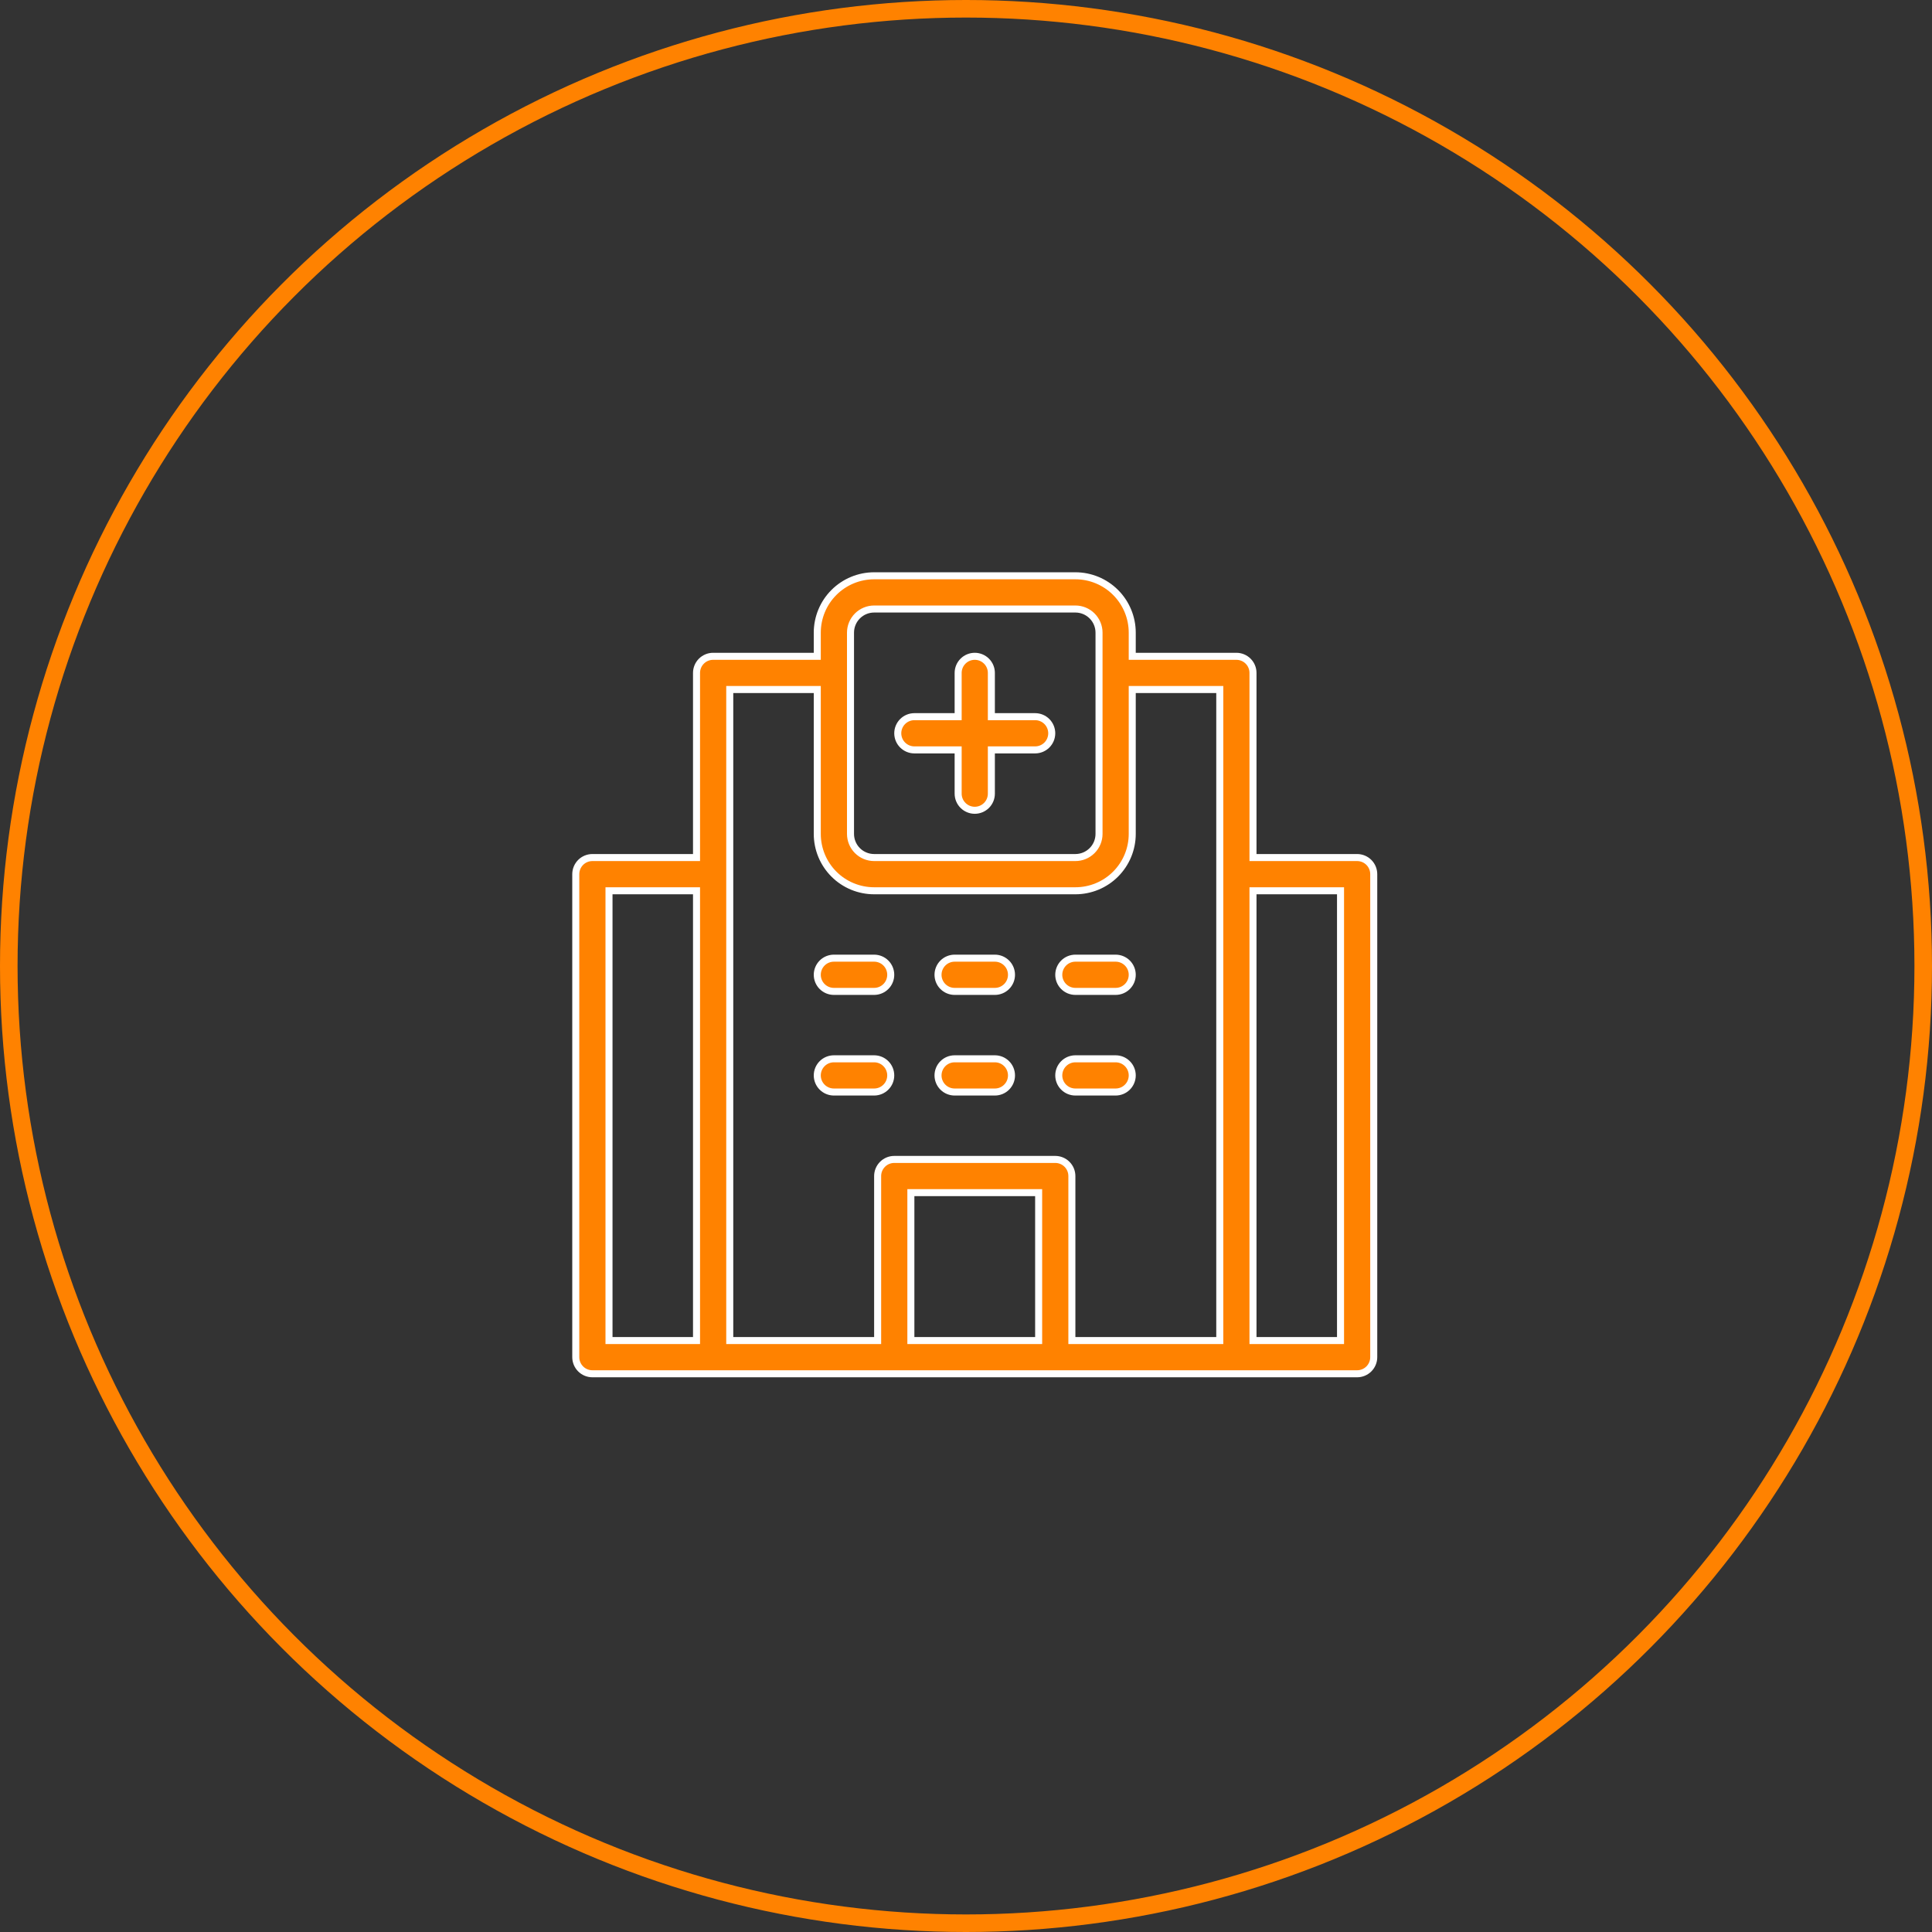
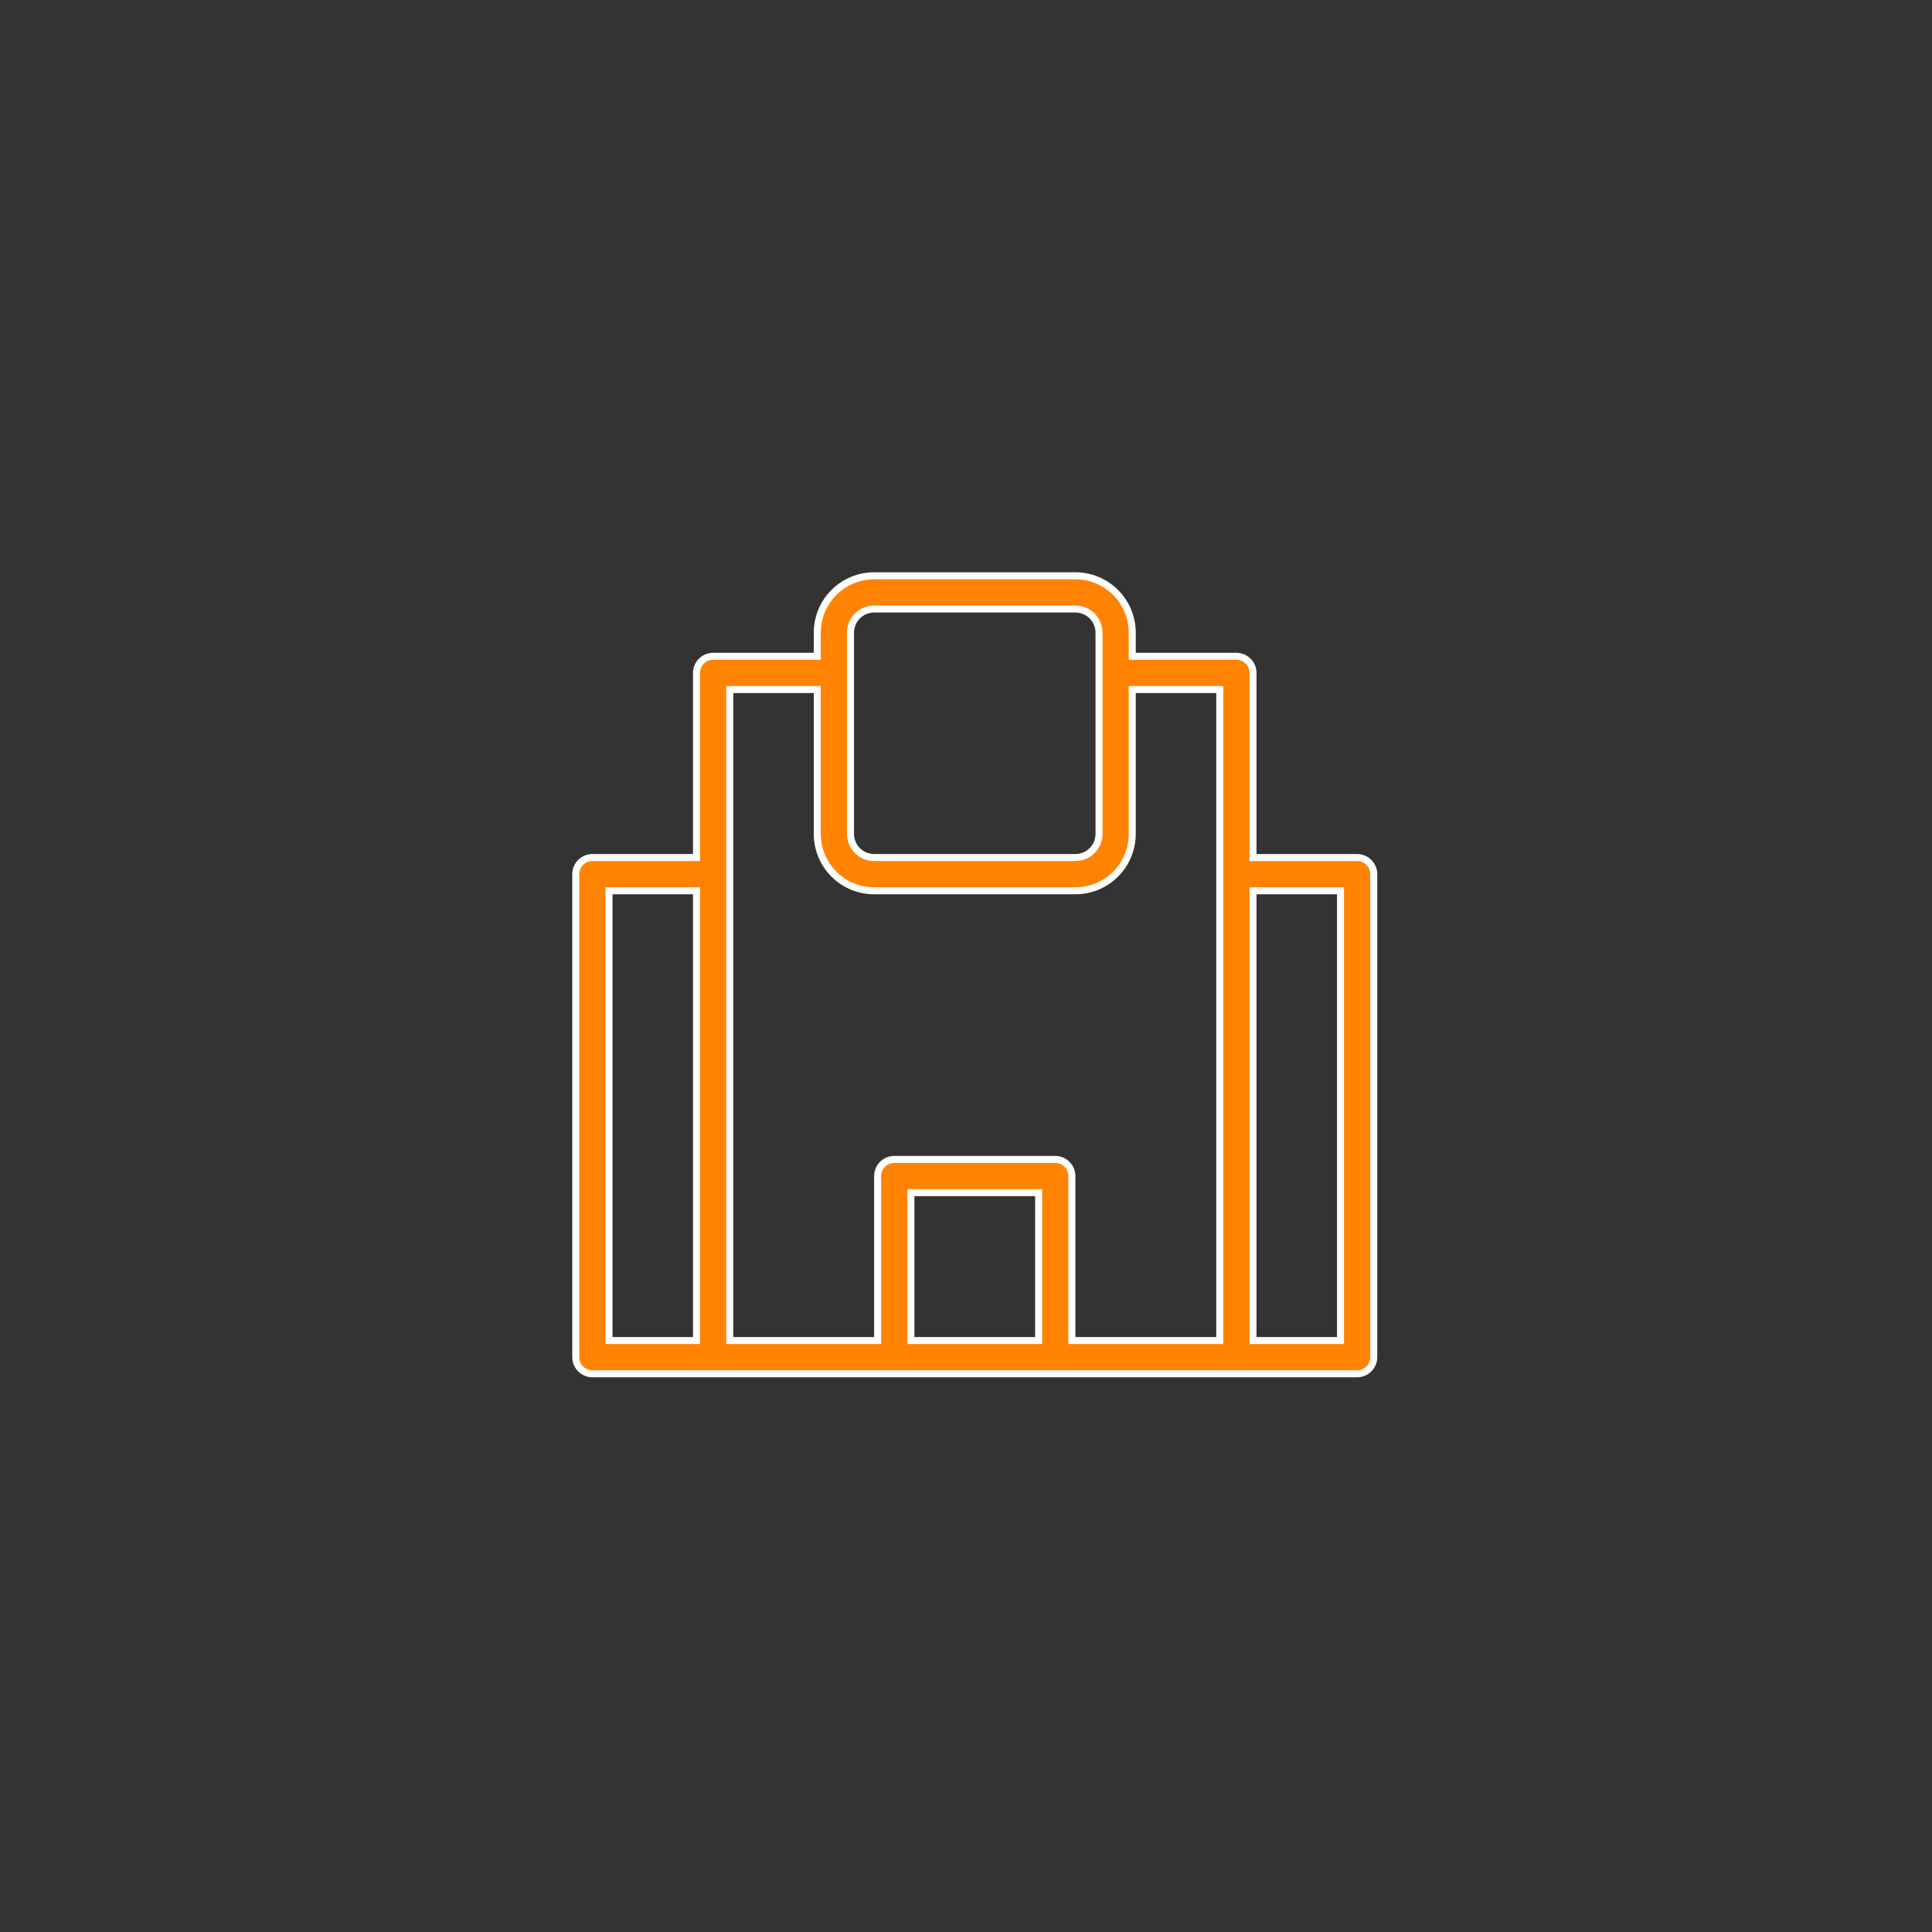
<svg xmlns="http://www.w3.org/2000/svg" width="110" height="110" viewBox="0 0 110 110" fill="none">
  <rect x="0" y="0" width="110" height="110" fill="#333333" stroke="none" />
-   <circle cx="55" cy="55" r="54.5" stroke="#FF8200" />
  <path d="M71.34 48.625V48.825H71.54H77.269C77.52 48.825 77.761 48.925 77.938 49.102C78.116 49.28 78.215 49.52 78.215 49.771V77.271C78.215 77.522 78.116 77.762 77.938 77.94C77.761 78.117 77.52 78.217 77.269 78.217H33.728C33.477 78.217 33.236 78.117 33.059 77.94C32.882 77.762 32.782 77.522 32.782 77.271V49.771C32.782 49.52 32.882 49.28 33.059 49.102C33.236 48.925 33.477 48.825 33.728 48.825H39.457H39.657V48.625V38.313C39.657 38.062 39.757 37.821 39.934 37.644C40.111 37.467 40.352 37.367 40.603 37.367H46.332H46.532V37.167V36.021C46.532 35.162 46.873 34.339 47.48 33.732C48.087 33.125 48.911 32.783 49.77 32.783H61.228C62.087 32.783 62.91 33.125 63.517 33.732C64.124 34.339 64.465 35.162 64.465 36.021V37.167V37.367H64.665H70.394C70.645 37.367 70.886 37.467 71.063 37.644C71.241 37.821 71.34 38.062 71.34 38.313V48.625ZM71.54 50.717H71.34V50.917V76.125V76.325H71.54H76.124H76.324V76.125V50.917V50.717H76.124H71.54ZM58.936 76.325H59.136V76.125V68.104V67.904H58.936H52.061H51.861V68.104V76.125V76.325H52.061H58.936ZM41.749 39.258H41.549V39.459V76.125V76.325H41.749H49.77H49.969V76.125V66.959C49.969 66.708 50.069 66.467 50.247 66.29C50.424 66.112 50.664 66.013 50.915 66.013H60.082C60.333 66.013 60.574 66.112 60.751 66.29C60.928 66.467 61.028 66.708 61.028 66.959V76.125V76.325H61.228H69.249H69.449V76.125V39.459V39.258H69.249H64.665H64.465V39.459V47.479C64.465 48.338 64.124 49.161 63.517 49.769C62.91 50.376 62.087 50.717 61.228 50.717H49.77C48.911 50.717 48.087 50.376 47.48 49.769C46.873 49.161 46.532 48.338 46.532 47.479V39.459V39.258H46.332H41.749ZM34.874 50.717H34.674V50.917V76.125V76.325H34.874H39.457H39.657V76.125V50.917V50.717H39.457H34.874ZM48.818 35.069C48.566 35.322 48.424 35.664 48.424 36.021V47.479C48.424 47.836 48.566 48.179 48.818 48.431C49.07 48.683 49.413 48.825 49.77 48.825H61.228C61.585 48.825 61.927 48.683 62.179 48.431C62.432 48.179 62.574 47.836 62.574 47.479V36.021C62.574 35.664 62.432 35.322 62.179 35.069C61.927 34.817 61.585 34.675 61.228 34.675H49.77C49.413 34.675 49.07 34.817 48.818 35.069Z" fill="#FF8200" stroke="white" stroke-width="0.4" />
-   <path d="M54.553 42.896V42.696H54.353H52.061C51.81 42.696 51.57 42.596 51.392 42.419C51.215 42.242 51.115 42.001 51.115 41.75C51.115 41.499 51.215 41.259 51.392 41.081C51.57 40.904 51.81 40.804 52.061 40.804H54.353H54.553V40.605V38.313C54.553 38.062 54.653 37.821 54.83 37.644C55.007 37.467 55.248 37.367 55.499 37.367C55.749 37.367 55.99 37.467 56.167 37.644C56.345 37.821 56.444 38.062 56.444 38.313V40.605V40.804H56.645H58.936C59.187 40.804 59.428 40.904 59.605 41.081C59.782 41.259 59.882 41.499 59.882 41.75C59.882 42.001 59.782 42.242 59.605 42.419C59.428 42.596 59.187 42.696 58.936 42.696H56.645H56.444V42.896V45.188C56.444 45.439 56.345 45.679 56.167 45.857C55.99 46.034 55.749 46.134 55.499 46.134C55.248 46.134 55.007 46.034 54.83 45.857C54.653 45.679 54.553 45.439 54.553 45.188V42.896ZM49.77 56.446H47.478C47.227 56.446 46.986 56.346 46.809 56.169C46.632 55.992 46.532 55.751 46.532 55.5C46.532 55.249 46.632 55.009 46.809 54.831C46.986 54.654 47.227 54.554 47.478 54.554H49.77C50.02 54.554 50.261 54.654 50.438 54.831C50.616 55.009 50.715 55.249 50.715 55.5C50.715 55.751 50.616 55.992 50.438 56.169C50.261 56.346 50.02 56.446 49.77 56.446ZM50.438 60.561C50.616 60.738 50.715 60.979 50.715 61.23C50.715 61.48 50.616 61.721 50.438 61.898C50.261 62.076 50.02 62.175 49.77 62.175H47.478C47.227 62.175 46.986 62.076 46.809 61.898C46.632 61.721 46.532 61.48 46.532 61.23C46.532 60.979 46.632 60.738 46.809 60.561C46.986 60.383 47.227 60.284 47.478 60.284H49.77C50.02 60.284 50.261 60.383 50.438 60.561ZM56.645 56.446H54.353C54.102 56.446 53.861 56.346 53.684 56.169C53.507 55.992 53.407 55.751 53.407 55.5C53.407 55.249 53.507 55.009 53.684 54.831C53.861 54.654 54.102 54.554 54.353 54.554H56.645C56.895 54.554 57.136 54.654 57.313 54.831C57.491 55.009 57.59 55.249 57.59 55.5C57.59 55.751 57.491 55.992 57.313 56.169C57.136 56.346 56.895 56.446 56.645 56.446ZM56.645 62.175H54.353C54.102 62.175 53.861 62.076 53.684 61.898C53.507 61.721 53.407 61.48 53.407 61.23C53.407 60.979 53.507 60.738 53.684 60.561C53.861 60.383 54.102 60.284 54.353 60.284H56.645C56.895 60.284 57.136 60.383 57.313 60.561C57.491 60.738 57.59 60.979 57.59 61.23C57.59 61.48 57.491 61.721 57.313 61.898C57.136 62.076 56.895 62.175 56.645 62.175ZM63.52 56.446H61.228C60.977 56.446 60.736 56.346 60.559 56.169C60.382 55.992 60.282 55.751 60.282 55.5C60.282 55.249 60.382 55.009 60.559 54.831C60.736 54.654 60.977 54.554 61.228 54.554H63.52C63.77 54.554 64.011 54.654 64.188 54.831C64.366 55.009 64.465 55.249 64.465 55.5C64.465 55.751 64.366 55.992 64.188 56.169C64.011 56.346 63.77 56.446 63.52 56.446ZM63.52 62.175H61.228C60.977 62.175 60.736 62.076 60.559 61.898C60.382 61.721 60.282 61.48 60.282 61.23C60.282 60.979 60.382 60.738 60.559 60.561C60.736 60.383 60.977 60.284 61.228 60.284H63.52C63.77 60.284 64.011 60.383 64.188 60.561C64.366 60.738 64.465 60.979 64.465 61.23C64.465 61.48 64.366 61.721 64.188 61.898C64.011 62.076 63.77 62.175 63.52 62.175Z" fill="#FF8200" stroke="white" stroke-width="0.4" />
</svg>